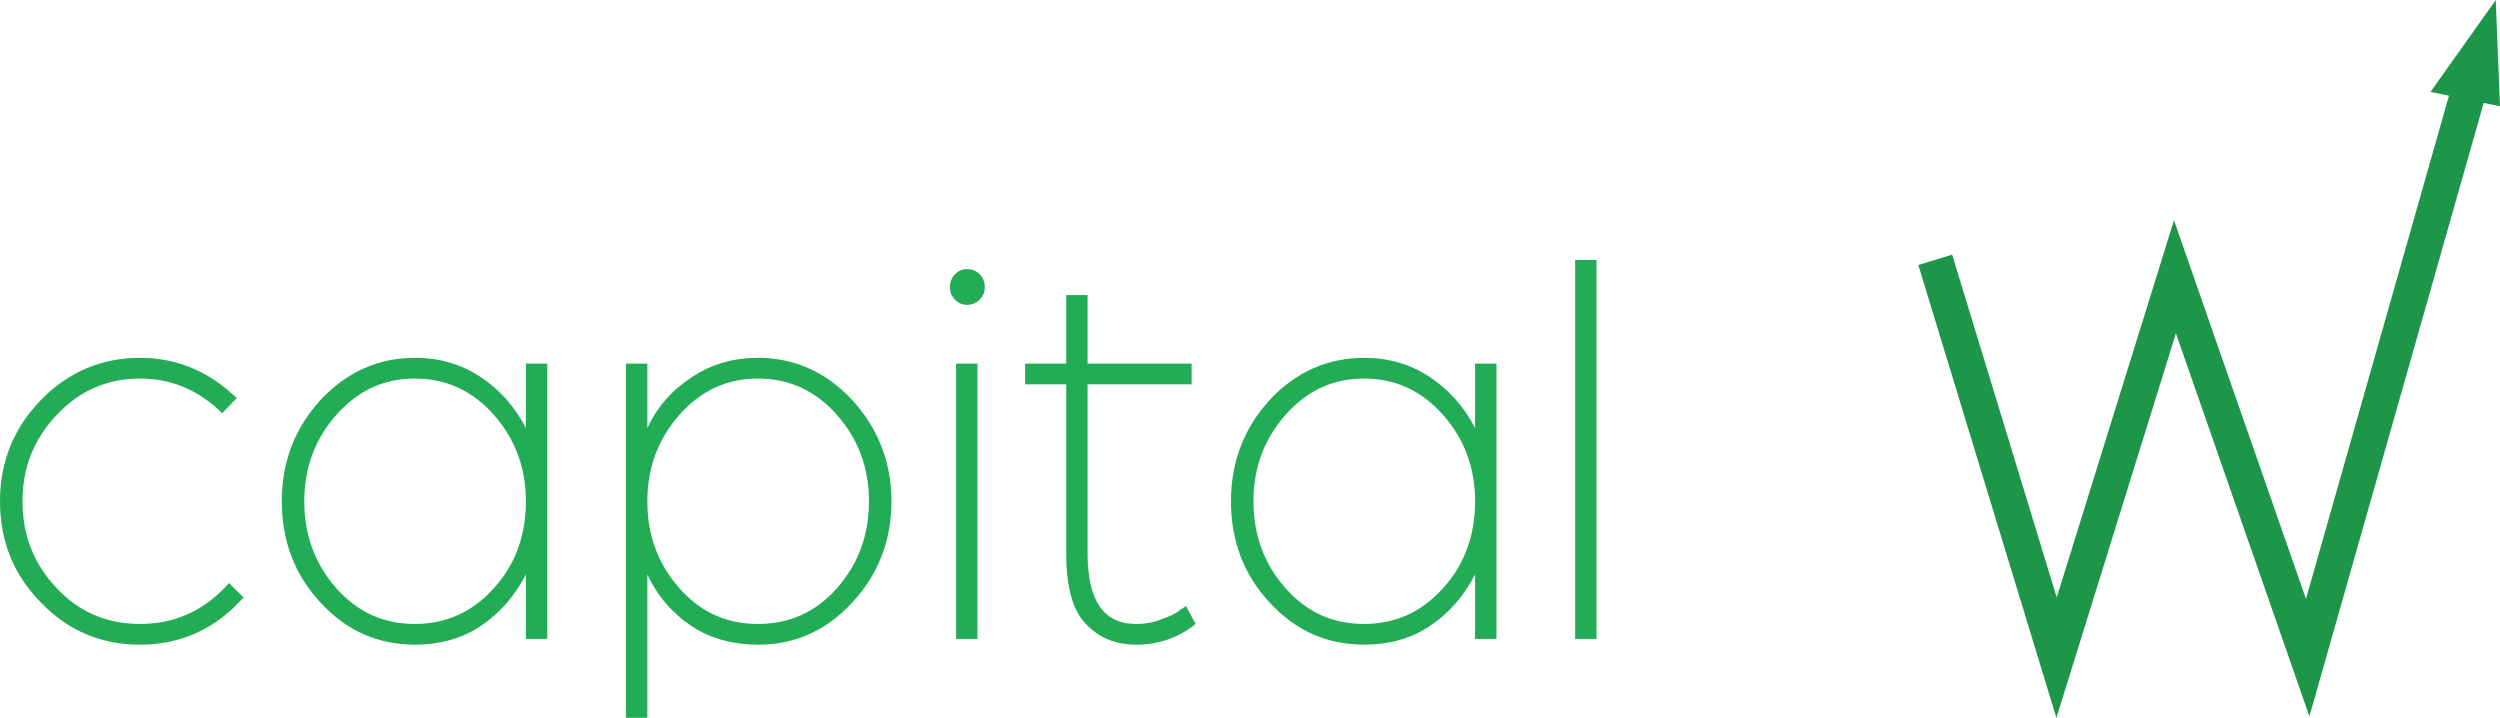
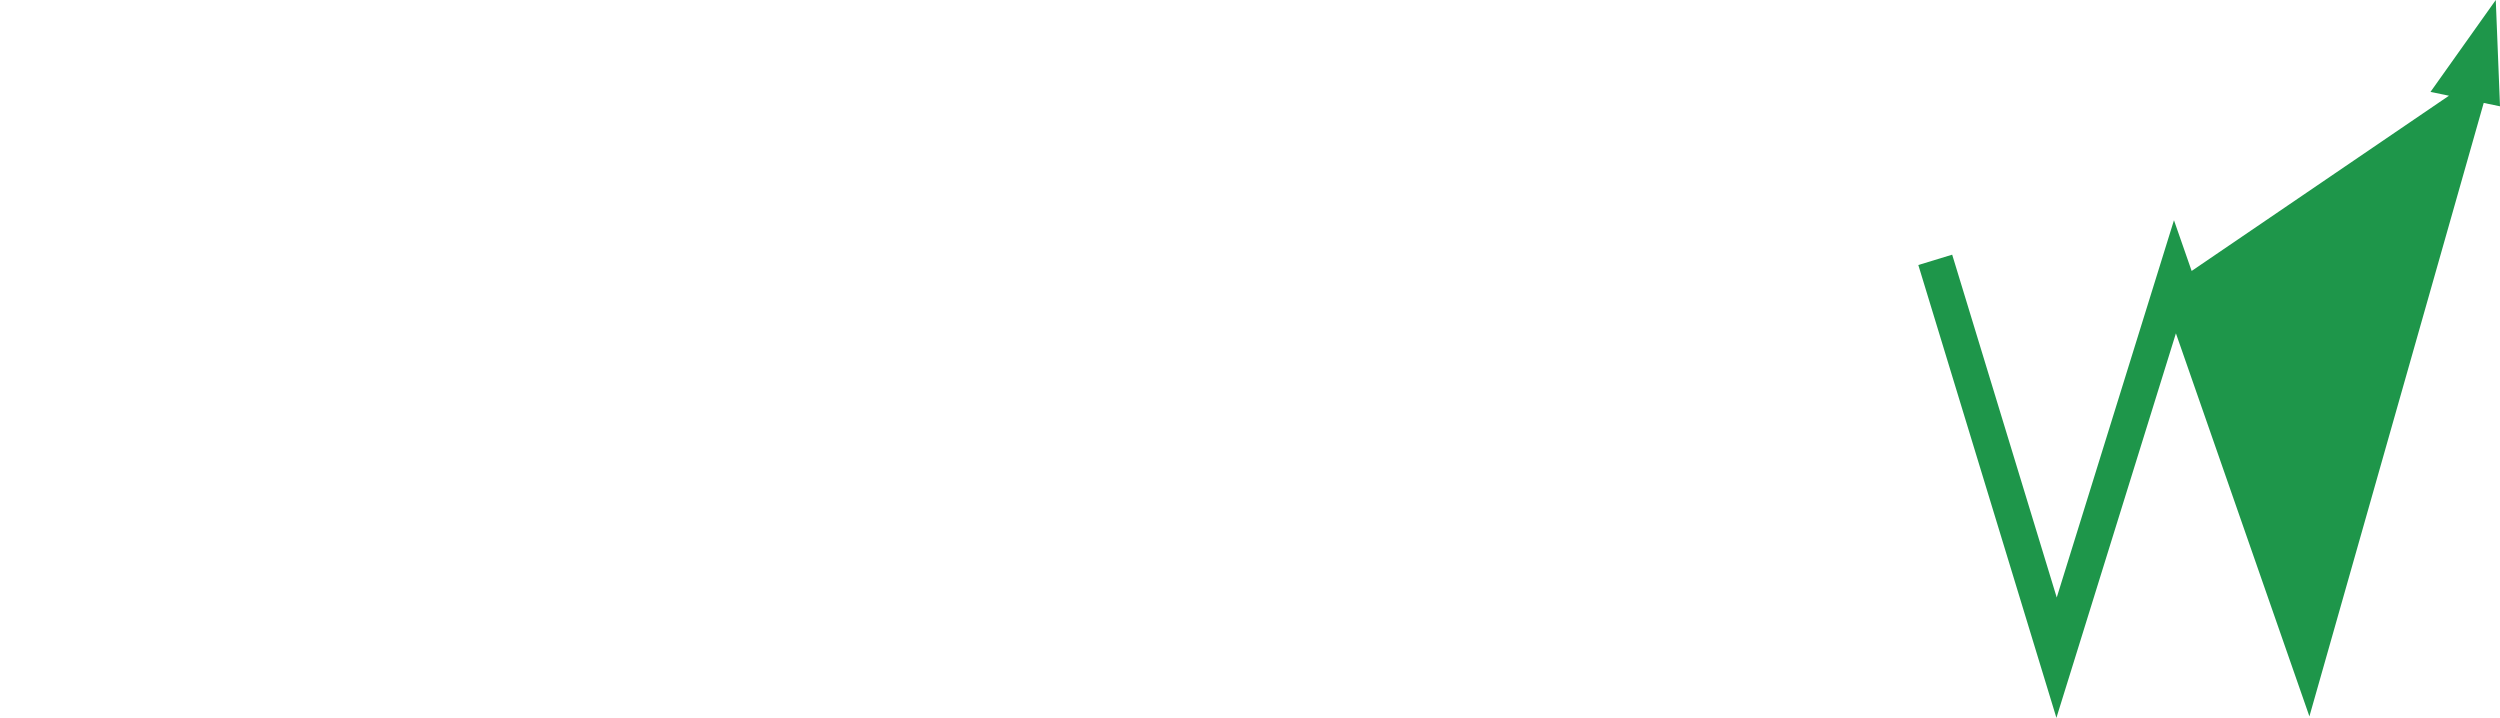
<svg xmlns="http://www.w3.org/2000/svg" width="202" height="58" viewBox="0 0 202 58" fill="none">
-   <path fill-rule="evenodd" clip-rule="evenodd" d="M202 8.589L201.658 0L196.384 7.425L197.876 7.734L186.322 48.395L177.085 21.893L175.657 17.795L174.37 21.939L166.184 48.278L158.154 21.947L157.736 20.578L155 21.413L155.418 22.782L164.803 53.557L166.158 58L167.537 53.564L175.814 26.933L185.111 53.611L186.6 57.883L187.837 53.531L200.684 8.316L202 8.589Z" fill="#1E964A" />
-   <path d="M0 40.501C0 37.336 1.091 34.59 3.318 32.309C5.499 30.076 8.181 28.912 11.317 28.912C14.316 28.912 16.907 30.029 19.134 32.17L17.952 33.38C16.043 31.518 13.862 30.587 11.317 30.587C8.681 30.587 6.408 31.565 4.59 33.52C2.727 35.474 1.818 37.801 1.818 40.501C1.818 43.246 2.727 45.574 4.59 47.528C6.408 49.483 8.681 50.414 11.317 50.414C14.134 50.414 16.543 49.343 18.497 47.109L19.679 48.273C17.407 50.833 14.589 52.089 11.317 52.089C8.181 52.089 5.499 50.972 3.318 48.692C1.091 46.458 0 43.712 0 40.501ZM22.768 40.501C22.768 37.336 23.814 34.59 25.904 32.309C27.995 30.076 30.54 28.912 33.54 28.912C35.494 28.912 37.266 29.424 38.812 30.448C40.357 31.472 41.584 32.821 42.493 34.59V29.377H44.22V51.624H42.493V46.411C41.584 48.18 40.357 49.576 38.812 50.6C37.266 51.624 35.494 52.089 33.54 52.089C30.54 52.089 27.995 50.972 25.904 48.692C23.814 46.458 22.768 43.712 22.768 40.501ZM24.586 40.501C24.586 43.246 25.45 45.574 27.177 47.528C28.904 49.483 30.995 50.414 33.54 50.414C35.994 50.414 38.13 49.483 39.857 47.575C41.584 45.713 42.493 43.34 42.493 40.501C42.493 37.801 41.63 35.474 39.902 33.52C38.175 31.565 36.039 30.587 33.54 30.587C30.995 30.587 28.904 31.565 27.177 33.52C25.45 35.474 24.586 37.801 24.586 40.501ZM50.579 58V29.377H52.306V34.59C53.124 32.821 54.351 31.472 55.942 30.448C57.487 29.424 59.259 28.912 61.259 28.912C64.213 28.912 66.758 30.076 68.849 32.309C70.94 34.59 72.03 37.336 72.03 40.501C72.03 43.712 70.94 46.458 68.849 48.692C66.758 50.972 64.213 52.089 61.259 52.089C59.259 52.089 57.441 51.624 55.896 50.6C54.351 49.576 53.124 48.18 52.306 46.411V58H50.579ZM52.306 40.501C52.306 43.246 53.169 45.574 54.896 47.528C56.623 49.483 58.714 50.414 61.259 50.414C63.759 50.414 65.895 49.483 67.622 47.528C69.349 45.574 70.212 43.246 70.212 40.501C70.212 37.801 69.349 35.474 67.622 33.52C65.895 31.565 63.759 30.587 61.259 30.587C58.714 30.587 56.623 31.565 54.896 33.52C53.169 35.474 52.306 37.801 52.306 40.501ZM77.253 51.624V29.377H78.98V51.624H77.253ZM76.753 23.187C76.753 22.815 76.889 22.443 77.162 22.163C77.435 21.884 77.753 21.745 78.162 21.745C78.526 21.745 78.889 21.884 79.162 22.163C79.435 22.443 79.57 22.815 79.57 23.187C79.57 23.606 79.435 23.932 79.162 24.211C78.889 24.491 78.526 24.63 78.162 24.63C77.753 24.63 77.435 24.491 77.162 24.211C76.889 23.932 76.753 23.606 76.753 23.187ZM86.149 44.689V31.053H82.831V29.377H86.149V23.839H87.876V29.377H96.284V31.053H87.876V44.689C87.876 48.506 89.149 50.414 91.784 50.414C92.466 50.414 93.148 50.321 93.829 50.041C94.511 49.809 95.011 49.576 95.329 49.297L95.829 48.971L96.602 50.414C95.238 51.531 93.603 52.089 91.784 52.089C90.148 52.089 88.784 51.531 87.74 50.414C86.649 49.297 86.149 47.389 86.149 44.689ZM99.462 40.501C99.462 37.336 100.507 34.59 102.598 32.309C104.689 30.076 107.234 28.912 110.234 28.912C112.187 28.912 113.96 29.424 115.505 30.448C117.051 31.472 118.278 32.821 119.187 34.59V29.377H120.914V51.624H119.187V46.411C118.278 48.18 117.051 49.576 115.505 50.6C113.96 51.624 112.187 52.089 110.234 52.089C107.234 52.089 104.689 50.972 102.598 48.692C100.507 46.458 99.462 43.712 99.462 40.501ZM101.28 40.501C101.28 43.246 102.143 45.574 103.871 47.528C105.598 49.483 107.688 50.414 110.234 50.414C112.687 50.414 114.824 49.483 116.551 47.575C118.278 45.713 119.187 43.34 119.187 40.501C119.187 37.801 118.323 35.474 116.596 33.52C114.869 31.565 112.733 30.587 110.234 30.587C107.688 30.587 105.598 31.565 103.871 33.52C102.143 35.474 101.28 37.801 101.28 40.501ZM127.272 51.624V21H129V51.624H127.272Z" fill="#22AC55" />
+   <path fill-rule="evenodd" clip-rule="evenodd" d="M202 8.589L201.658 0L196.384 7.425L197.876 7.734L177.085 21.893L175.657 17.795L174.37 21.939L166.184 48.278L158.154 21.947L157.736 20.578L155 21.413L155.418 22.782L164.803 53.557L166.158 58L167.537 53.564L175.814 26.933L185.111 53.611L186.6 57.883L187.837 53.531L200.684 8.316L202 8.589Z" fill="#1E964A" />
</svg>